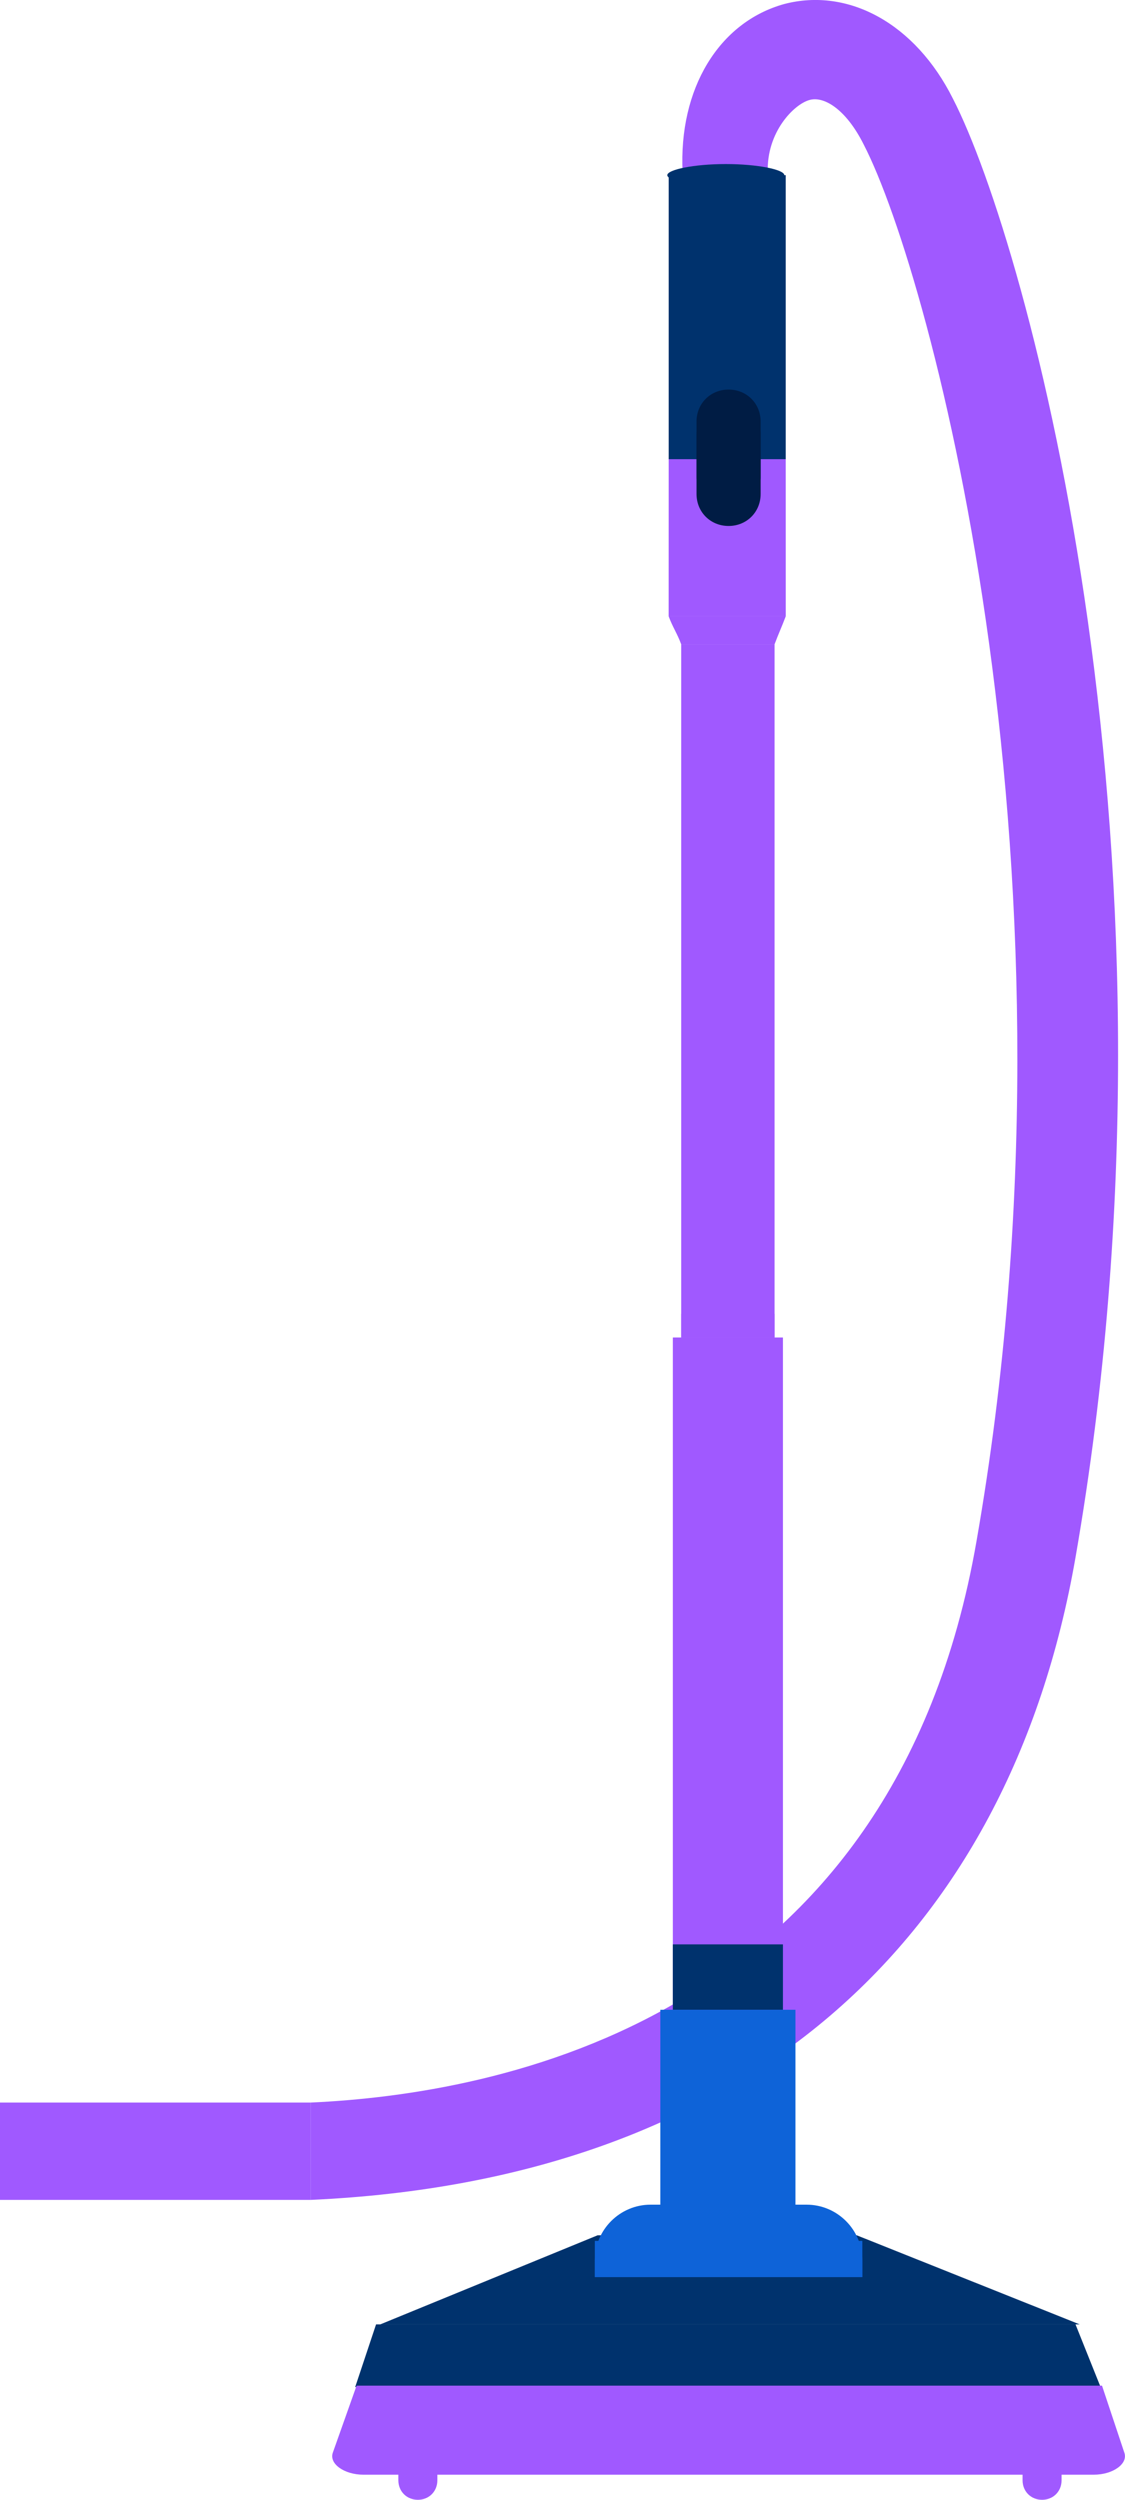
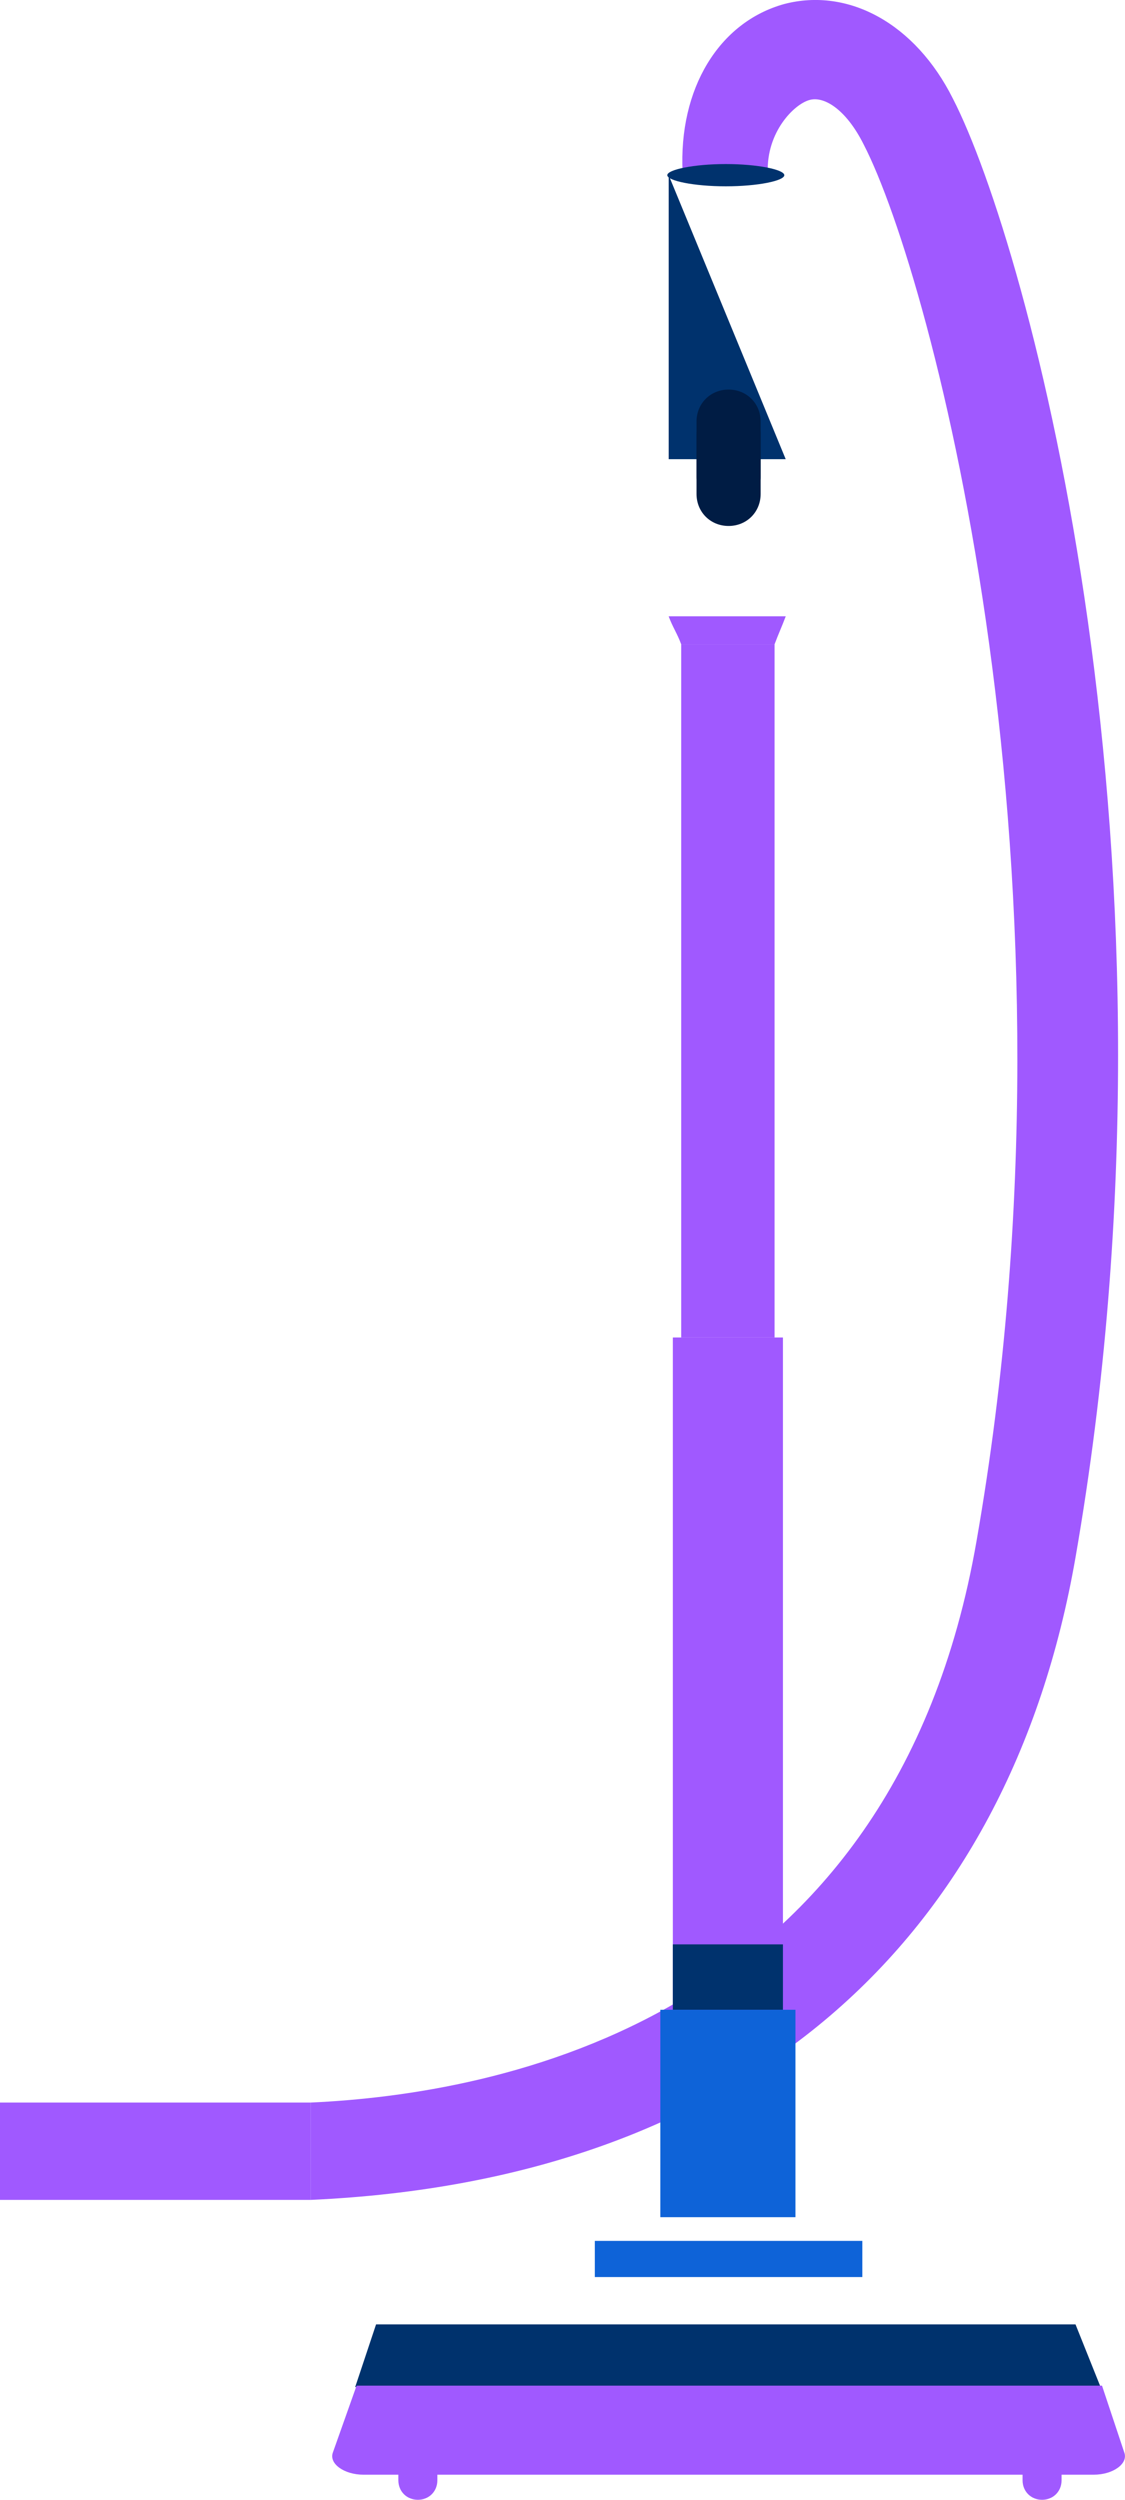
<svg xmlns="http://www.w3.org/2000/svg" width="276" height="613" viewBox="0 0 276 613" fill="none">
  <desc>
			Created with Pixso.
	</desc>
  <defs />
  <path id="Vector 26" d="M76.2 539.46L76.2 515.59C121.32 513.54 219.08 496.26 239.59 377.81C267.97 215.34 228.65 67.88 211.9 35.45C207.46 26.58 201.99 23.51 198.57 24.53C194.81 25.56 188.02 32.38 188.36 42.28L167.47 42.28C166.44 21.8 176.35 5.42 192.42 0.98C208.14 -3.12 224.55 5.76 233.78 24.19C252.24 60.03 293.6 210.9 263.86 381.91C247.46 476.12 182.51 534.68 76.2 539.46Z" fill="#A059FF" fill-opacity="1" fill-rule="evenodd" />
  <path id="Vector 26" d="M76.2 539.46L76.2 515.59L-0.67 515.59L-0.67 539.46L76.2 539.46Z" fill="#A059FF" fill-opacity="1" fill-rule="nonzero" />
  <path id="Vector 26" d="M167.12 157.99L190.03 157.99L190.03 327.98L167.12 327.98L167.12 157.99Z" fill="#A059FF" fill-opacity="1" fill-rule="evenodd" />
  <path id="Vector 26" d="M192.77 151.13L164.04 151.13C165.06 153.86 166.1 155.26 167.12 157.99L190.03 157.99C191.05 155.26 191.74 153.86 192.77 151.13Z" fill="#A059FF" fill-opacity="1" fill-rule="evenodd" />
-   <path id="Vector 26" d="M167.12 322.18L190.03 322.18L190.03 327.98L167.12 327.98L167.12 322.18Z" fill="#A059FF" fill-opacity="1" fill-rule="evenodd" />
  <path id="Vector 26" d="M165.07 327.98L192.08 327.98L192.08 492.85L165.07 492.85L165.07 327.98Z" fill="#A059FF" fill-opacity="1" fill-rule="evenodd" />
  <path id="Vector 26" d="M165.07 476.8L192.08 476.8L192.08 492.85L165.07 492.85L165.07 476.8Z" fill="#00326D" fill-opacity="1" fill-rule="evenodd" />
  <path id="Vector 26" d="M162 492.84L195.15 492.84L195.15 543.7L162 543.7L162 492.84Z" fill="#0E63D8" fill-opacity="1" fill-rule="evenodd" />
  <path id="Vector 26" d="M270.01 585.35L87.14 585.35L92.26 569.99L263.86 569.99L270.01 585.35Z" fill="#00326D" fill-opacity="1" fill-rule="evenodd" />
-   <path id="Vector 26" d="M264.89 569.99L210.19 548.14L146.61 548.14L93.29 569.99L264.89 569.99Z" fill="#00326D" fill-opacity="1" fill-rule="evenodd" />
  <path id="Vector 26" d="M267.96 606.85L89.19 606.85C84.4 606.85 80.64 604.12 81.67 601.39L87.48 585.01L270.36 585.01L275.82 601.39C276.85 604.12 273.09 606.85 268.31 606.85L267.96 606.85Z" fill="#A059FF" fill-opacity="1" fill-rule="evenodd" />
  <path id="Vector 26" d="M102.52 613C99.78 613 97.73 610.95 97.73 608.22L97.73 605.49C97.73 602.76 99.78 600.71 102.52 600.71C105.25 600.71 107.3 602.76 107.3 605.49L107.3 608.22C107.3 610.95 105.25 613 102.52 613Z" fill="#A059FF" fill-opacity="1" fill-rule="evenodd" />
  <path id="Vector 26" d="M255.66 613C252.92 613 250.87 610.95 250.87 608.22L250.87 605.49C250.87 602.76 252.92 600.71 255.66 600.71C258.39 600.71 260.44 602.76 260.44 605.49L260.44 608.22C260.44 610.95 258.39 613 255.66 613Z" fill="#A059FF" fill-opacity="1" fill-rule="evenodd" />
-   <path id="Vector 26" d="M159.6 540.63L197.89 540.63C205.41 540.63 211.56 546.78 211.56 554.28L211.56 558.38L145.93 558.38L145.93 554.28C145.93 546.78 152.08 540.63 159.6 540.63Z" fill="#0E63D8" fill-opacity="1" fill-rule="evenodd" />
  <path id="Vector 26" d="M145.93 549.51L211.56 549.51L211.56 558.38L145.93 558.38L145.93 549.51Z" fill="#0E63D8" fill-opacity="1" fill-rule="evenodd" />
-   <path id="Vector 26" d="M164.05 112.25L192.76 112.25L192.77 151.13L164.04 151.13L164.05 112.25Z" fill="#A059FF" fill-opacity="1" fill-rule="evenodd" />
-   <path id="Vector 26" d="M164.05 42.96L192.76 42.96L192.76 112.6L164.05 112.6L164.05 42.96Z" fill="#00326D" fill-opacity="1" fill-rule="evenodd" />
+   <path id="Vector 26" d="M164.05 42.96L192.76 112.6L164.05 112.6L164.05 42.96Z" fill="#00326D" fill-opacity="1" fill-rule="evenodd" />
  <path id="Vector 26" d="M178.75 128.98C174.3 128.98 170.88 125.57 170.88 121.13L170.88 103.38C170.88 98.94 174.3 95.53 178.75 95.53C183.19 95.53 186.61 98.94 186.61 103.38L186.61 121.13C186.61 125.57 183.19 128.98 178.75 128.98Z" fill="#001C44" fill-opacity="1" fill-rule="evenodd" />
  <path id="Vector 26" d="M178.75 124.88C174.3 124.88 170.88 121.47 170.88 117.03L170.88 106.45C170.88 102.01 174.3 98.6 178.75 98.6C183.19 98.6 186.61 102.01 186.61 106.45L186.61 117.03C186.61 121.47 183.19 124.88 178.75 124.88Z" fill="#001C44" fill-opacity="1" fill-rule="evenodd" />
  <path id="Vector 26" d="M192.42 42.96C192.42 41.6 185.92 40.23 178.06 40.23C170.2 40.23 163.71 41.6 163.71 42.96C163.71 44.33 170.2 45.69 178.06 45.69C185.92 45.69 192.42 44.33 192.42 42.96Z" fill="#00326D" fill-opacity="1" fill-rule="evenodd" />
</svg>